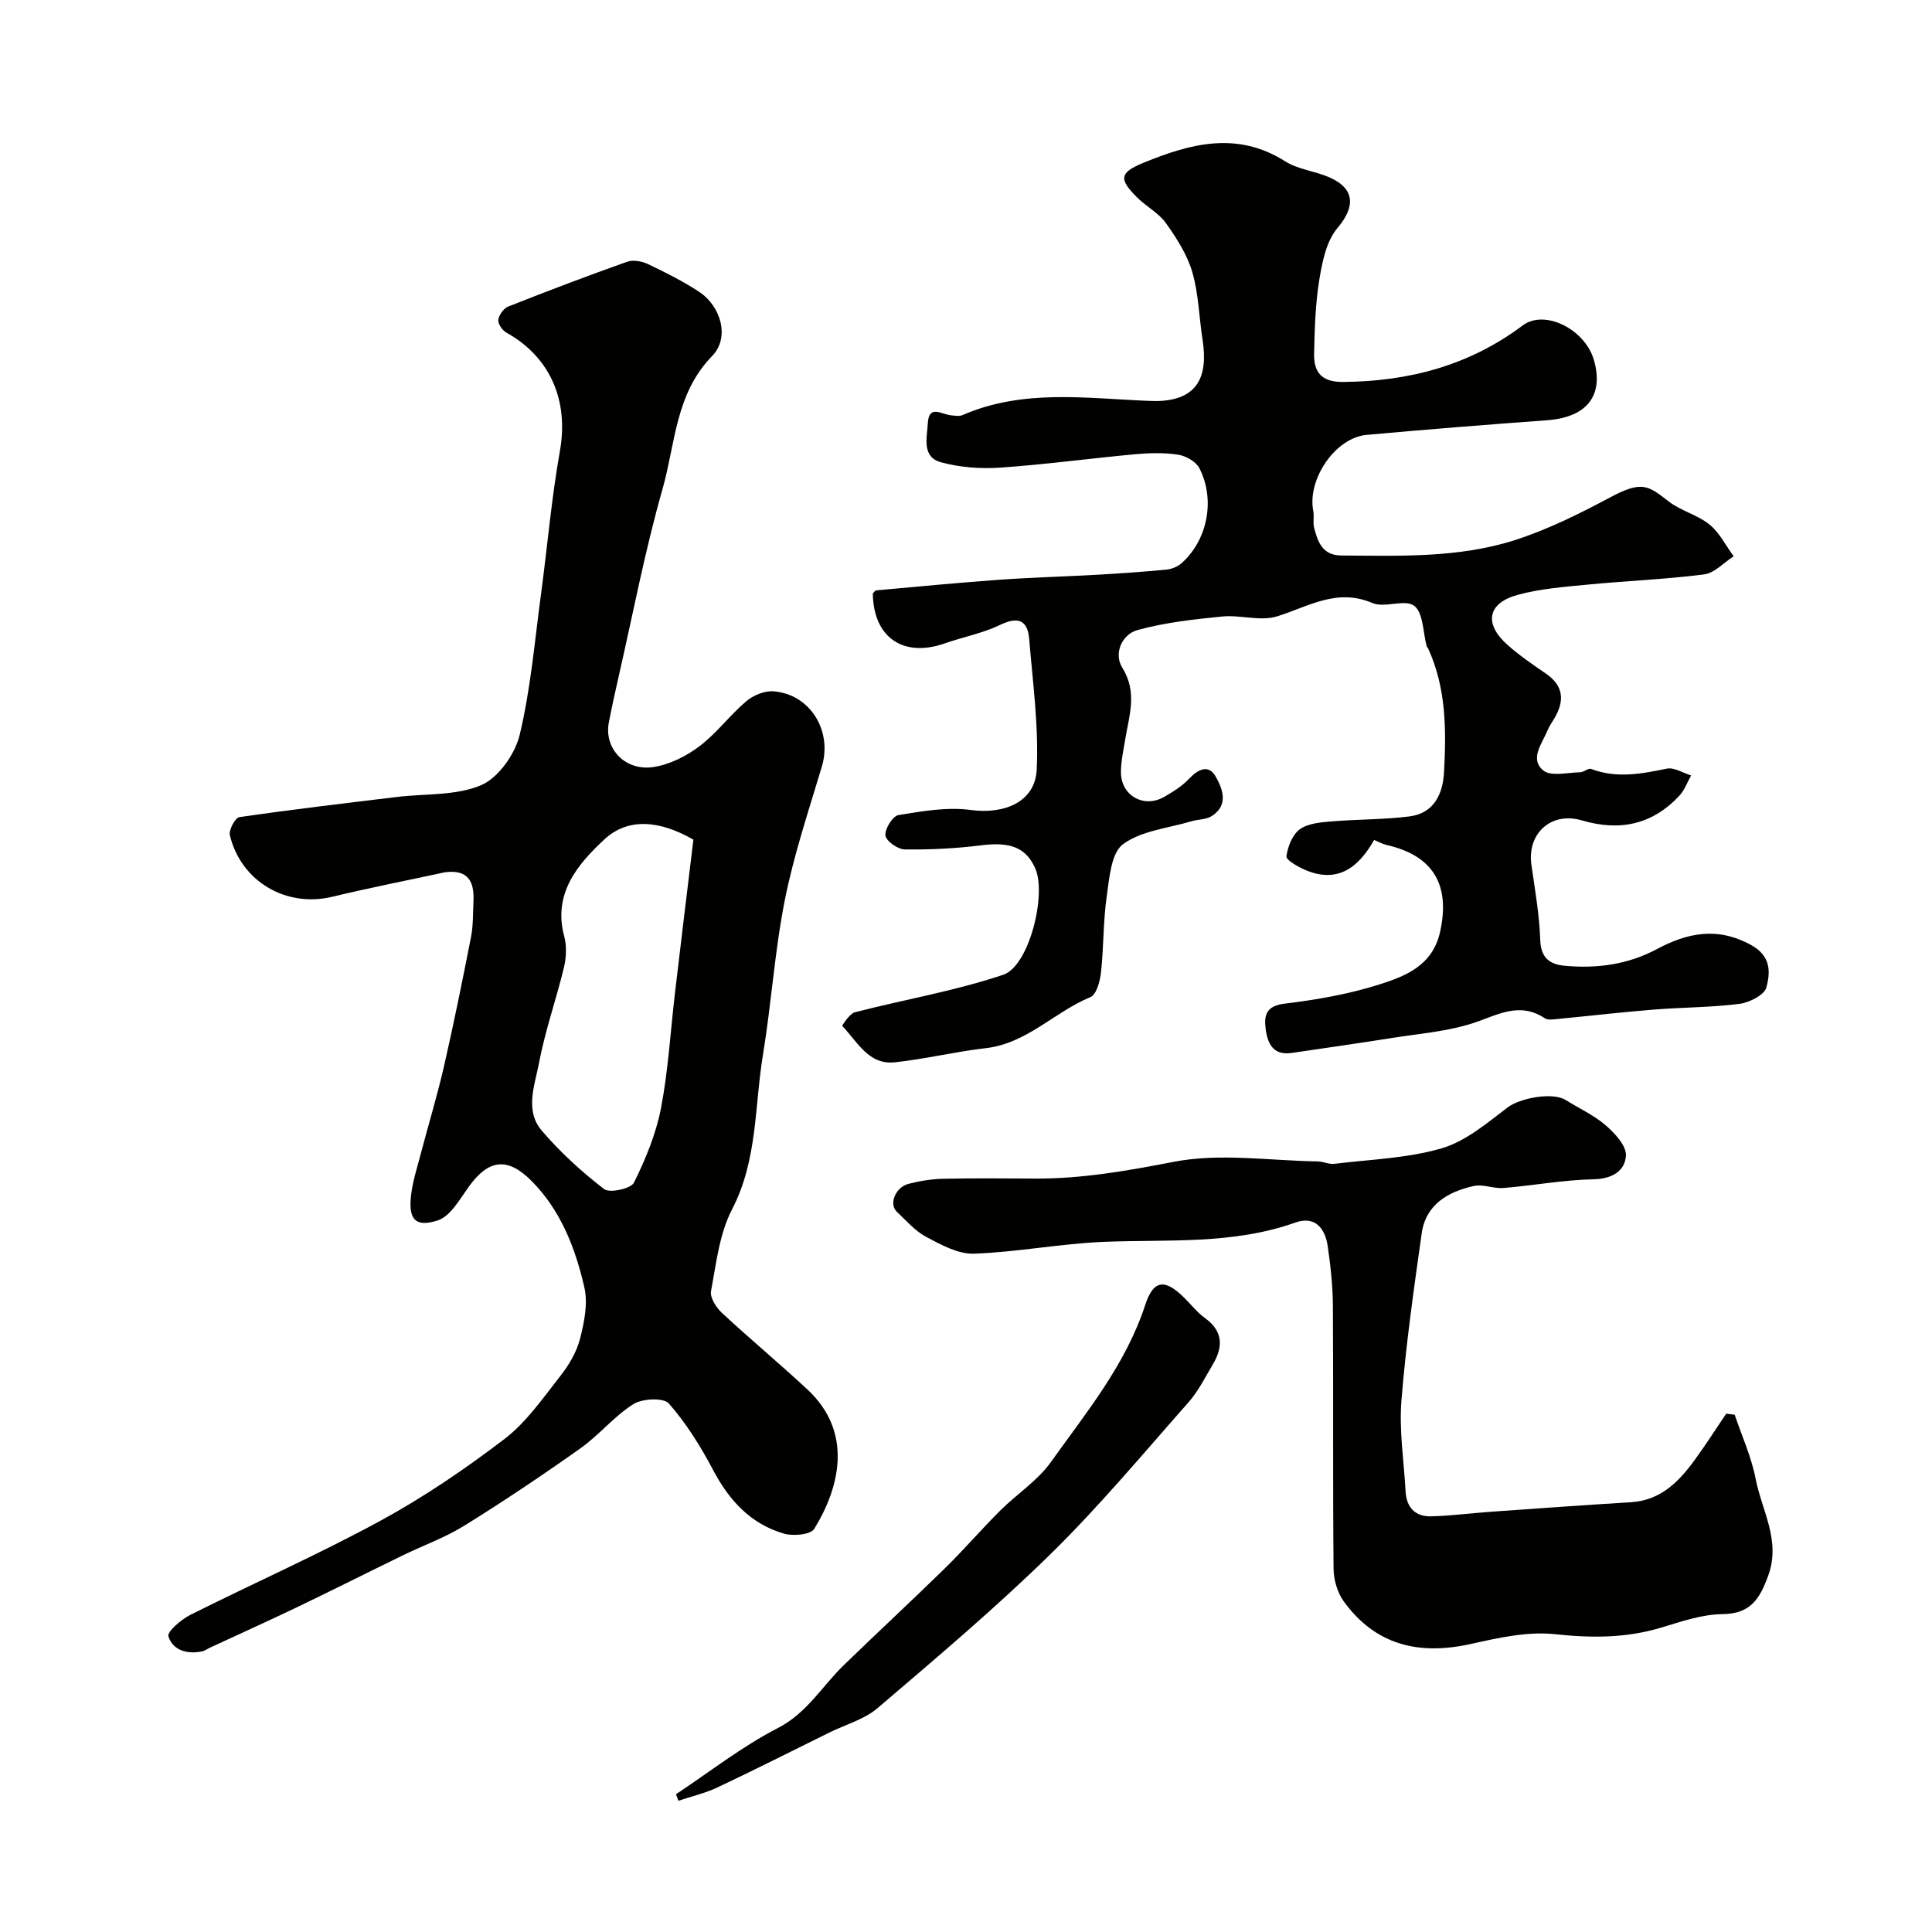
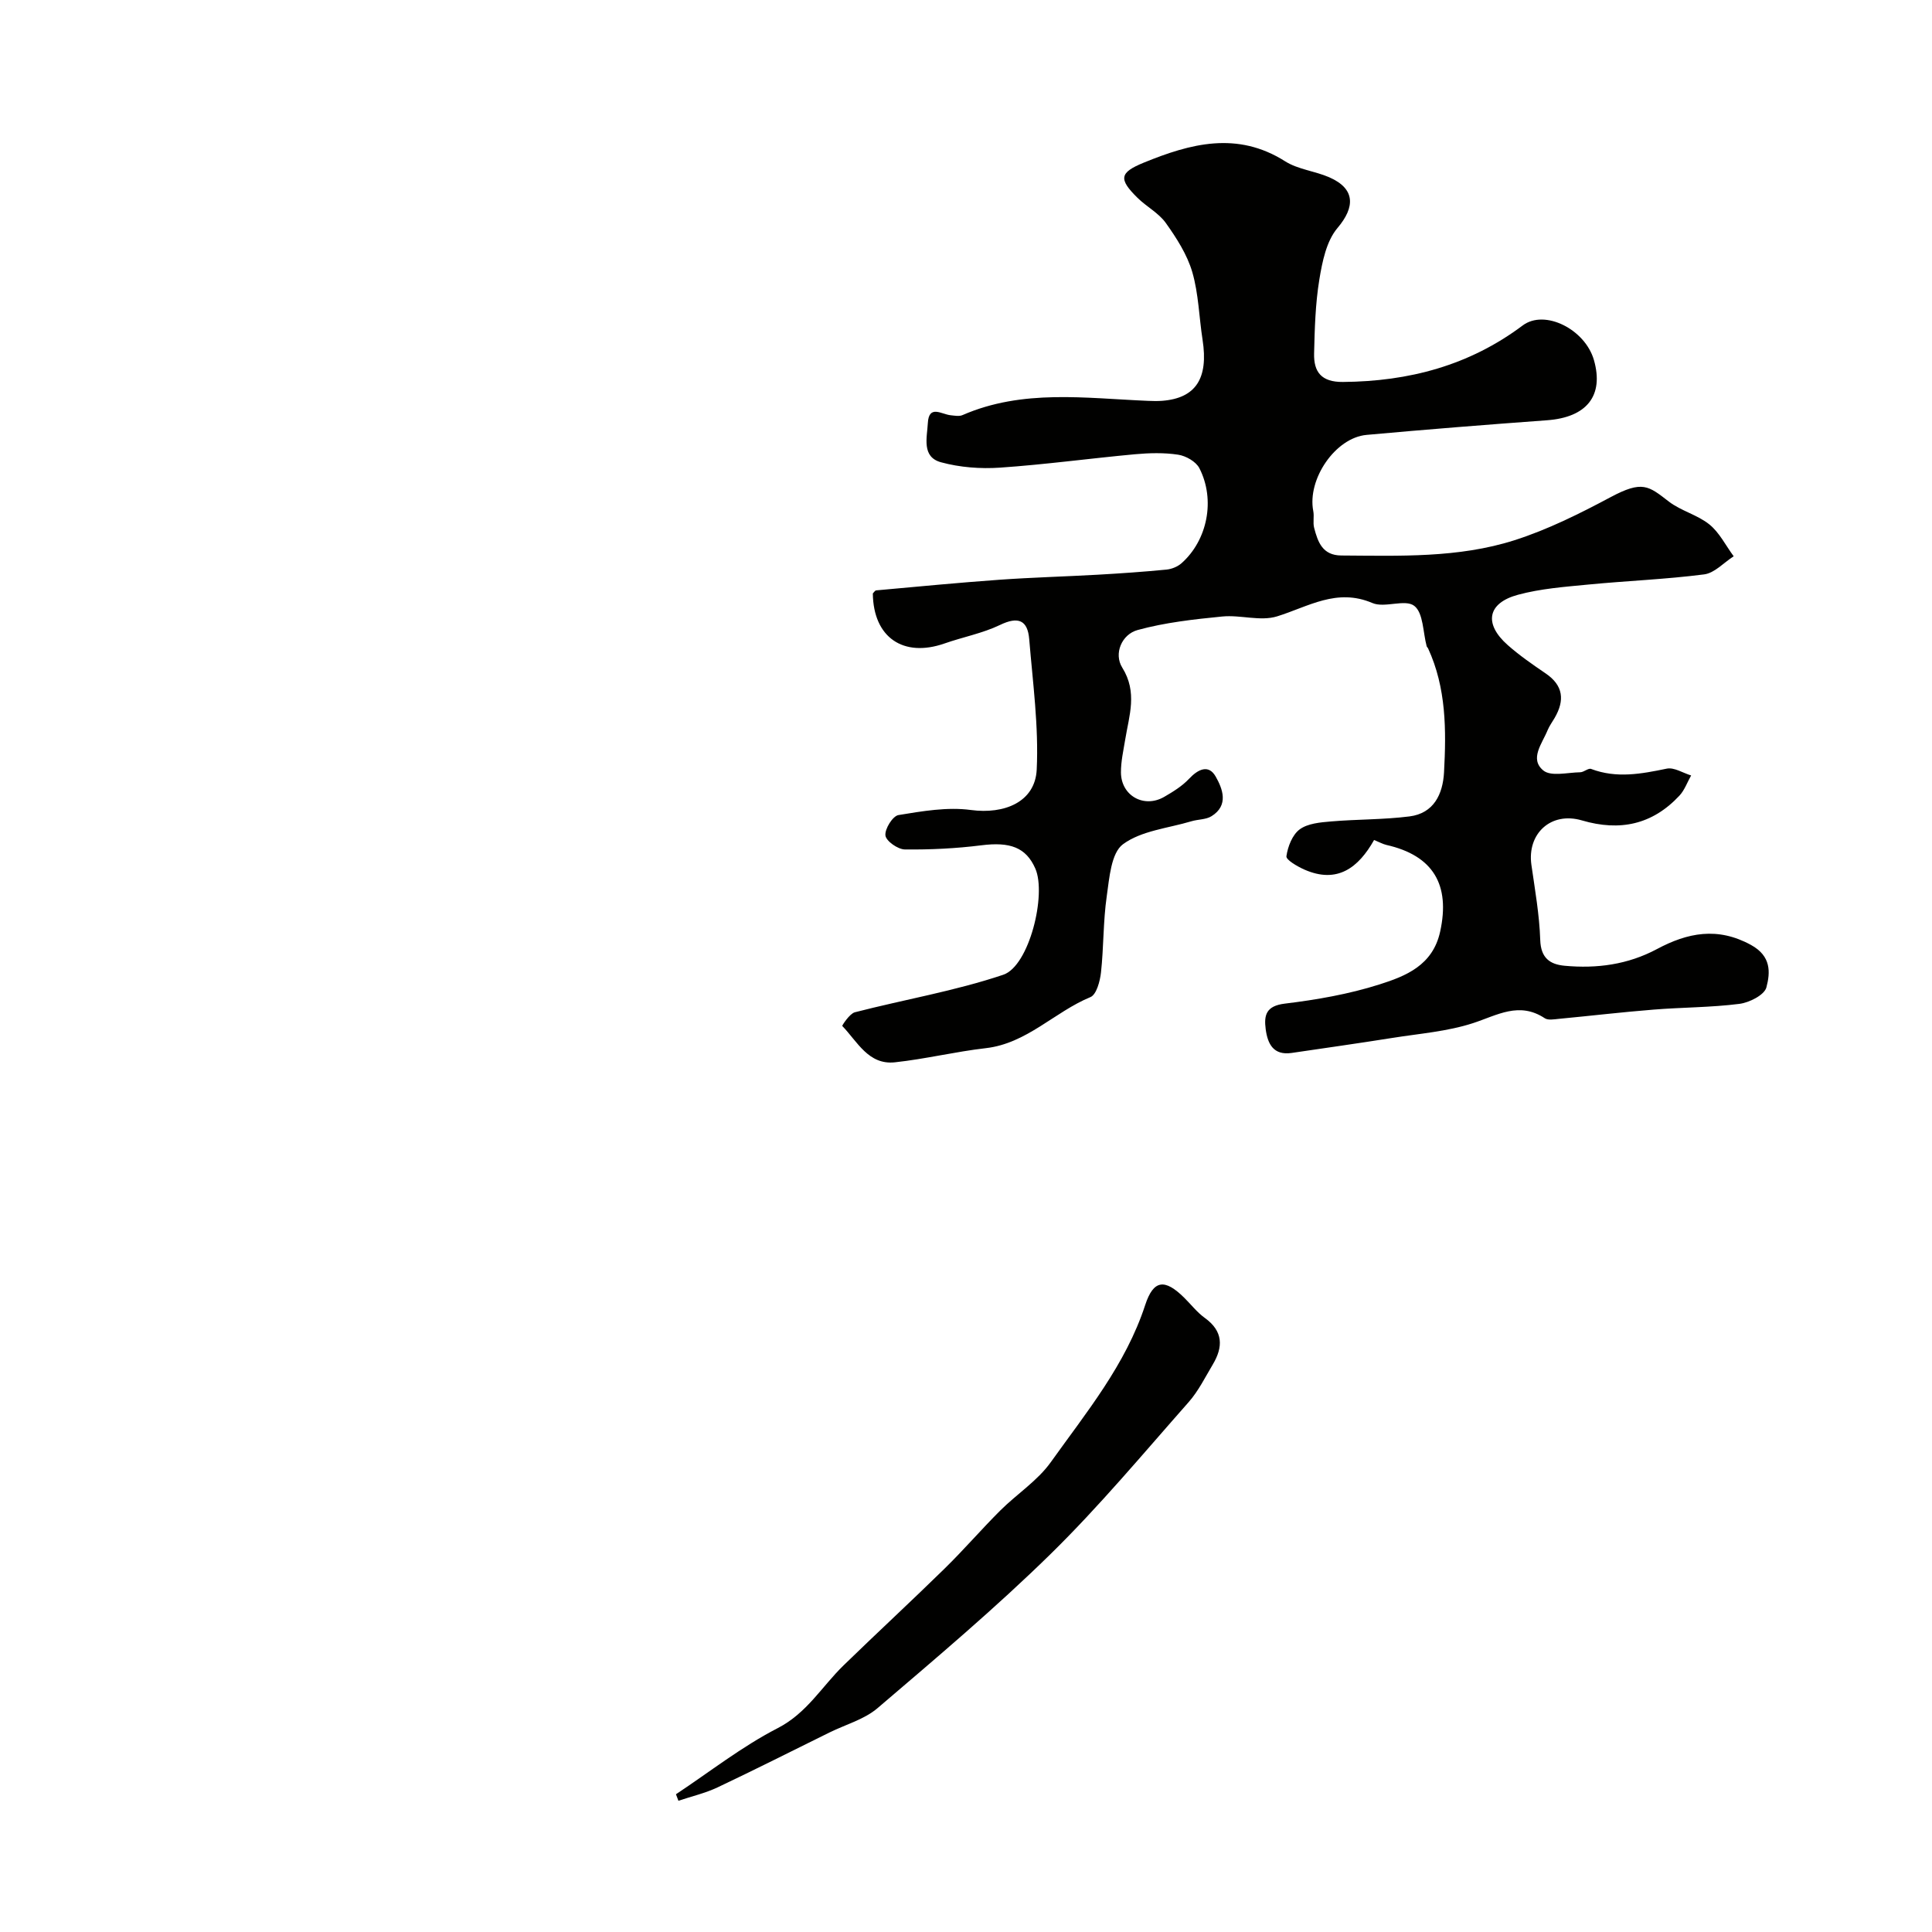
<svg xmlns="http://www.w3.org/2000/svg" enable-background="new 0 0 400 400" viewBox="0 0 400 400">
  <g fill="#010100">
    <path d="m180.71 122.87c.22-.21.44-.62.7-.64 8.5-.77 17-1.59 25.52-2.2 6.76-.48 13.53-.66 20.3-1.04 4.76-.27 9.52-.6 14.26-1.06 1.08-.1 2.31-.6 3.12-1.31 5.37-4.75 7.07-13.12 3.71-19.68-.7-1.37-2.79-2.56-4.4-2.8-2.93-.45-6-.36-8.97-.09-9.31.86-18.58 2.13-27.9 2.77-4.05.28-8.32-.05-12.22-1.11-4.06-1.1-2.89-5.13-2.73-8.12.21-3.87 2.85-1.81 4.7-1.62.82.08 1.78.28 2.48-.03 12.46-5.43 25.47-3.48 38.37-2.95 1 .04 2 .07 3-.01 6.93-.55 9.57-4.64 8.33-12.62-.73-4.68-.82-9.53-2.13-14.03-1.06-3.62-3.25-7.03-5.47-10.15-1.48-2.08-4-3.38-5.87-5.22-3.95-3.89-3.74-5.22 1.26-7.27 9.7-3.97 19.37-6.59 29.31-.29 2.67 1.69 6.17 2.01 9.14 3.31 5.39 2.36 5.39 6.14 1.68 10.51-2.29 2.71-3.14 6.97-3.75 10.69-.82 5.02-.96 10.17-1.08 15.28-.09 3.82 1.5 5.93 5.97 5.89 13.65-.11 26.15-3.4 37.22-11.7 4.57-3.42 12.93.8 14.75 7.18 2.1 7.36-1.49 11.85-9.71 12.45-12.46.91-24.92 1.9-37.37 3.03-6.48.59-12.32 9.21-11.03 15.77.22 1.13-.11 2.38.18 3.48.77 2.93 1.72 5.7 5.64 5.72 12.04.07 24.2.54 35.8-3.15 6.9-2.2 13.51-5.5 19.92-8.92 6.61-3.53 7.85-2.36 12.07.9 2.52 1.94 5.94 2.75 8.4 4.74 2.09 1.69 3.38 4.36 5.03 6.59-2.03 1.3-3.95 3.47-6.11 3.75-7.97 1.03-16.03 1.33-24.04 2.11-4.86.47-9.82.84-14.51 2.11-6.34 1.71-7.11 6-2.14 10.4 2.44 2.16 5.15 4.03 7.85 5.87 3.71 2.51 3.99 5.6 1.88 9.23-.49.85-1.09 1.65-1.46 2.55-1.11 2.75-3.8 5.93-.88 8.33 1.59 1.3 5.03.41 7.63.37.77-.01 1.68-.91 2.26-.69 5.26 2 10.4 1.03 15.66-.06 1.52-.32 3.36.9 5.05 1.41-.8 1.41-1.36 3.05-2.44 4.2-5.59 5.97-12.29 7.42-20.16 5.11-6.43-1.89-11.39 2.74-10.47 9.2.74 5.17 1.66 10.36 1.83 15.56.12 3.74 2.02 5.05 5.06 5.33 6.66.62 13.09-.24 19.11-3.46 6.31-3.37 12.53-4.65 19.46-.85 4.21 2.31 4.02 5.68 3.19 8.8-.42 1.57-3.53 3.14-5.59 3.4-5.88.75-11.86.71-17.78 1.19-6.54.52-13.05 1.29-19.58 1.91-.98.09-2.24.34-2.94-.13-5.3-3.5-9.83-.62-14.85 1.02-5.35 1.74-11.14 2.17-16.76 3.07-6.92 1.1-13.85 2.08-20.78 3.1-3.77.55-4.97-1.85-5.38-4.9-.39-2.93.08-4.84 3.95-5.31 6.59-.8 13.25-1.96 19.56-3.96 5.48-1.74 11.08-3.94 12.61-10.96 2.12-9.67-1.43-15.74-11.11-17.93-.77-.18-1.49-.59-2.57-1.03-3.21 5.69-7.59 9.15-14.45 6.12-1.44-.64-3.81-2.01-3.7-2.76.28-1.99 1.23-4.44 2.75-5.56 1.67-1.23 4.26-1.45 6.49-1.64 5.41-.46 10.87-.36 16.24-1.04 5.03-.64 6.9-4.6 7.15-9.12.47-8.74.48-17.48-3.31-25.69-.07-.15-.23-.26-.28-.41-.78-2.89-.68-6.91-2.57-8.37-1.88-1.47-6.13.5-8.67-.59-7.4-3.16-13.26.76-19.76 2.77-3.44 1.06-7.57-.35-11.32.02-5.89.58-11.85 1.24-17.53 2.8-3.29.9-4.98 4.9-3.18 7.78 3.2 5.13 1.42 9.91.61 14.91-.37 2.25-.89 4.52-.88 6.78.02 4.84 4.77 7.49 8.96 5.07 1.83-1.06 3.71-2.22 5.14-3.74 1.89-2.01 4.05-3.03 5.51-.47 1.44 2.53 2.76 5.96-.85 8.21-1.16.73-2.81.64-4.19 1.06-4.81 1.44-10.34 1.94-14.15 4.75-2.46 1.82-2.82 6.98-3.36 10.76-.75 5.2-.62 10.53-1.19 15.77-.2 1.82-.94 4.61-2.19 5.12-7.44 3.07-13.15 9.59-21.65 10.57-6.3.72-12.52 2.25-18.83 2.93-5.48.59-7.77-4.29-10.9-7.53-.07-.07 1.52-2.55 2.61-2.83 10.24-2.64 20.75-4.41 30.73-7.77 5.37-1.81 8.99-16.63 6.63-21.99-1.93-4.39-5.24-5.56-11.17-4.81-5.24.66-10.57.92-15.85.86-1.44-.02-3.87-1.73-4.01-2.89-.17-1.34 1.51-4.04 2.7-4.23 4.94-.81 10.11-1.71 14.99-1.05 6.93.93 13.3-1.65 13.63-8.36.43-8.95-.81-17.99-1.55-26.98-.32-3.96-2.26-4.8-6.05-2.97-3.62 1.74-7.7 2.5-11.53 3.85-8.46 2.93-14.69-1.22-14.8-10.37z" />
-     <path d="m92.15 180.59c-7.8 1.68-15.63 3.22-23.38 5.08-9.48 2.28-18.86-3.12-21.18-12.74-.26-1.08 1.1-3.62 1.96-3.75 10.85-1.58 21.75-2.86 32.65-4.18 5.85-.71 12.2-.22 17.41-2.44 3.57-1.52 7.02-6.41 7.98-10.4 2.28-9.5 3.1-19.35 4.41-29.07 1.33-9.9 2.17-19.87 3.92-29.69 1.85-10.4-1.92-19.44-11.1-24.55-.83-.46-1.76-1.83-1.65-2.64.13-1.01 1.11-2.36 2.05-2.74 8.16-3.23 16.36-6.35 24.63-9.28 1.23-.44 3.04-.11 4.29.48 3.64 1.74 7.29 3.55 10.64 5.77 4.54 3.01 6.34 9.5 2.66 13.27-7.64 7.83-7.61 18.18-10.27 27.54-3.61 12.66-6.08 25.64-9.01 38.49-.75 3.28-1.48 6.57-2.11 9.87-1.02 5.32 3.33 10.08 9.21 9.2 3.34-.5 6.8-2.23 9.54-4.3 3.56-2.68 6.29-6.43 9.71-9.33 1.45-1.23 3.79-2.2 5.63-2.05 7.64.61 12.23 8.2 10.01 15.6-2.74 9.15-5.8 18.27-7.66 27.61-2.1 10.57-2.78 21.41-4.53 32.06-1.76 10.71-1.1 21.8-6.4 31.99-2.62 5.05-3.28 11.2-4.35 16.93-.25 1.34 1.08 3.41 2.27 4.51 5.79 5.39 11.89 10.45 17.68 15.84 9.49 8.81 6.75 20.21 1.42 28.86-.74 1.21-4.34 1.55-6.24 1-6.9-1.99-11.37-6.86-14.7-13.18-2.57-4.87-5.55-9.66-9.16-13.77-1.1-1.25-5.49-1.04-7.35.13-3.99 2.52-7.09 6.41-10.97 9.16-7.84 5.56-15.84 10.92-24 15.99-3.97 2.47-8.47 4.07-12.7 6.13-7.24 3.52-14.43 7.15-21.68 10.63-6.04 2.9-12.14 5.65-18.22 8.47-.59.27-1.14.69-1.76.82-3.08.63-6.02-.23-6.94-3.13-.3-.93 2.63-3.47 4.51-4.42 13.09-6.57 26.52-12.5 39.37-19.49 8.99-4.89 17.55-10.72 25.69-16.93 4.52-3.45 7.94-8.43 11.52-12.98 1.8-2.27 3.41-4.98 4.13-7.75.89-3.44 1.67-7.35.9-10.69-1.87-8.14-4.88-15.96-10.99-22.08-4.93-4.93-8.85-4.43-12.95 1.28-1.87 2.6-3.81 6.13-6.45 6.97-4.63 1.47-6.04-.25-5.49-5.17.32-2.88 1.25-5.71 1.99-8.54 1.6-6.1 3.44-12.14 4.85-18.29 2.03-8.88 3.84-17.82 5.59-26.76.47-2.41.37-4.93.5-7.41.17-4.01-1.11-6.54-5.88-5.93zm51.41-6.75c-6.88-3.96-13.48-4.65-18.43-.05-5.47 5.09-10.72 11.18-8.31 20.08.54 2 .43 4.38-.06 6.43-1.6 6.62-3.9 13.09-5.16 19.76-.87 4.58-3 9.83.54 13.99 3.82 4.49 8.27 8.54 12.94 12.14 1.14.88 5.55-.08 6.17-1.33 2.42-4.89 4.57-10.1 5.6-15.43 1.51-7.85 1.96-15.91 2.9-23.88 1.24-10.57 2.53-21.14 3.81-31.71z" />
-     <path d="m359.15 292.9c1.48 4.42 3.46 8.74 4.34 13.28 1.27 6.58 5.25 12.75 2.61 20.01-1.72 4.73-3.6 7.95-9.49 8-4.29.04-8.62 1.58-12.82 2.83-7.23 2.16-14.36 2.12-21.87 1.32-5.7-.61-11.75.77-17.47 2.04-10.68 2.36-19.66.25-26.24-8.83-1.33-1.83-2.09-4.49-2.11-6.78-.17-18.16-.03-36.32-.14-54.48-.03-4.1-.48-8.22-1.07-12.28-.54-3.71-2.63-6.35-6.72-4.89-12.91 4.59-26.31 3.46-39.61 3.99-8.98.36-17.91 2.13-26.9 2.45-3.26.12-6.78-1.82-9.86-3.45-2.32-1.23-4.18-3.39-6.14-5.25-1.65-1.57-.29-5.04 2.41-5.75 2.35-.61 4.82-1.01 7.24-1.06 6.33-.14 12.66-.07 18.99-.04 9.72.05 19.1-1.61 28.67-3.46 9.61-1.87 19.89-.24 29.88-.09 1.13.02 2.29.63 3.37.5 7.45-.91 15.12-1.14 22.25-3.21 4.97-1.45 9.39-5.22 13.67-8.47 2.46-1.88 9.23-3.28 12.06-1.51 2.77 1.73 5.82 3.12 8.26 5.23 1.88 1.63 4.28 4.21 4.17 6.24-.18 3.23-2.88 4.84-6.75 4.92-6.21.13-12.39 1.29-18.59 1.8-2.04.17-4.25-.84-6.18-.41-5.35 1.2-9.93 3.84-10.77 9.84-1.62 11.51-3.27 23.03-4.19 34.6-.49 6.2.52 12.52.86 18.78.18 3.32 1.99 5.25 5.28 5.17 4.1-.1 8.19-.65 12.29-.94 9.69-.69 19.38-1.39 29.08-1.98 6.2-.38 9.97-4.29 13.29-8.86 2.24-3.09 4.3-6.31 6.44-9.47.58.07 1.17.14 1.76.21z" />
    <path d="m139.95 371.48c6.99-4.63 13.66-9.88 21.07-13.69 6.06-3.12 9.15-8.64 13.64-13 6.94-6.75 14.06-13.32 20.97-20.09 3.94-3.86 7.54-8.05 11.45-11.95 3.43-3.42 7.72-6.16 10.48-10.03 7.35-10.3 15.5-20.16 19.54-32.53 1.71-5.23 4.04-5.5 8.07-1.52 1.42 1.4 2.67 3.04 4.27 4.19 3.82 2.75 3.83 6 1.65 9.65-1.58 2.65-2.98 5.5-4.99 7.78-9.39 10.63-18.5 21.57-28.61 31.48-11.4 11.17-23.64 21.49-35.79 31.87-2.75 2.35-6.61 3.4-9.96 5.05-7.72 3.8-15.4 7.69-23.18 11.37-2.57 1.21-5.39 1.86-8.1 2.77-.18-.46-.34-.9-.51-1.35z" />
  </g>
</svg>